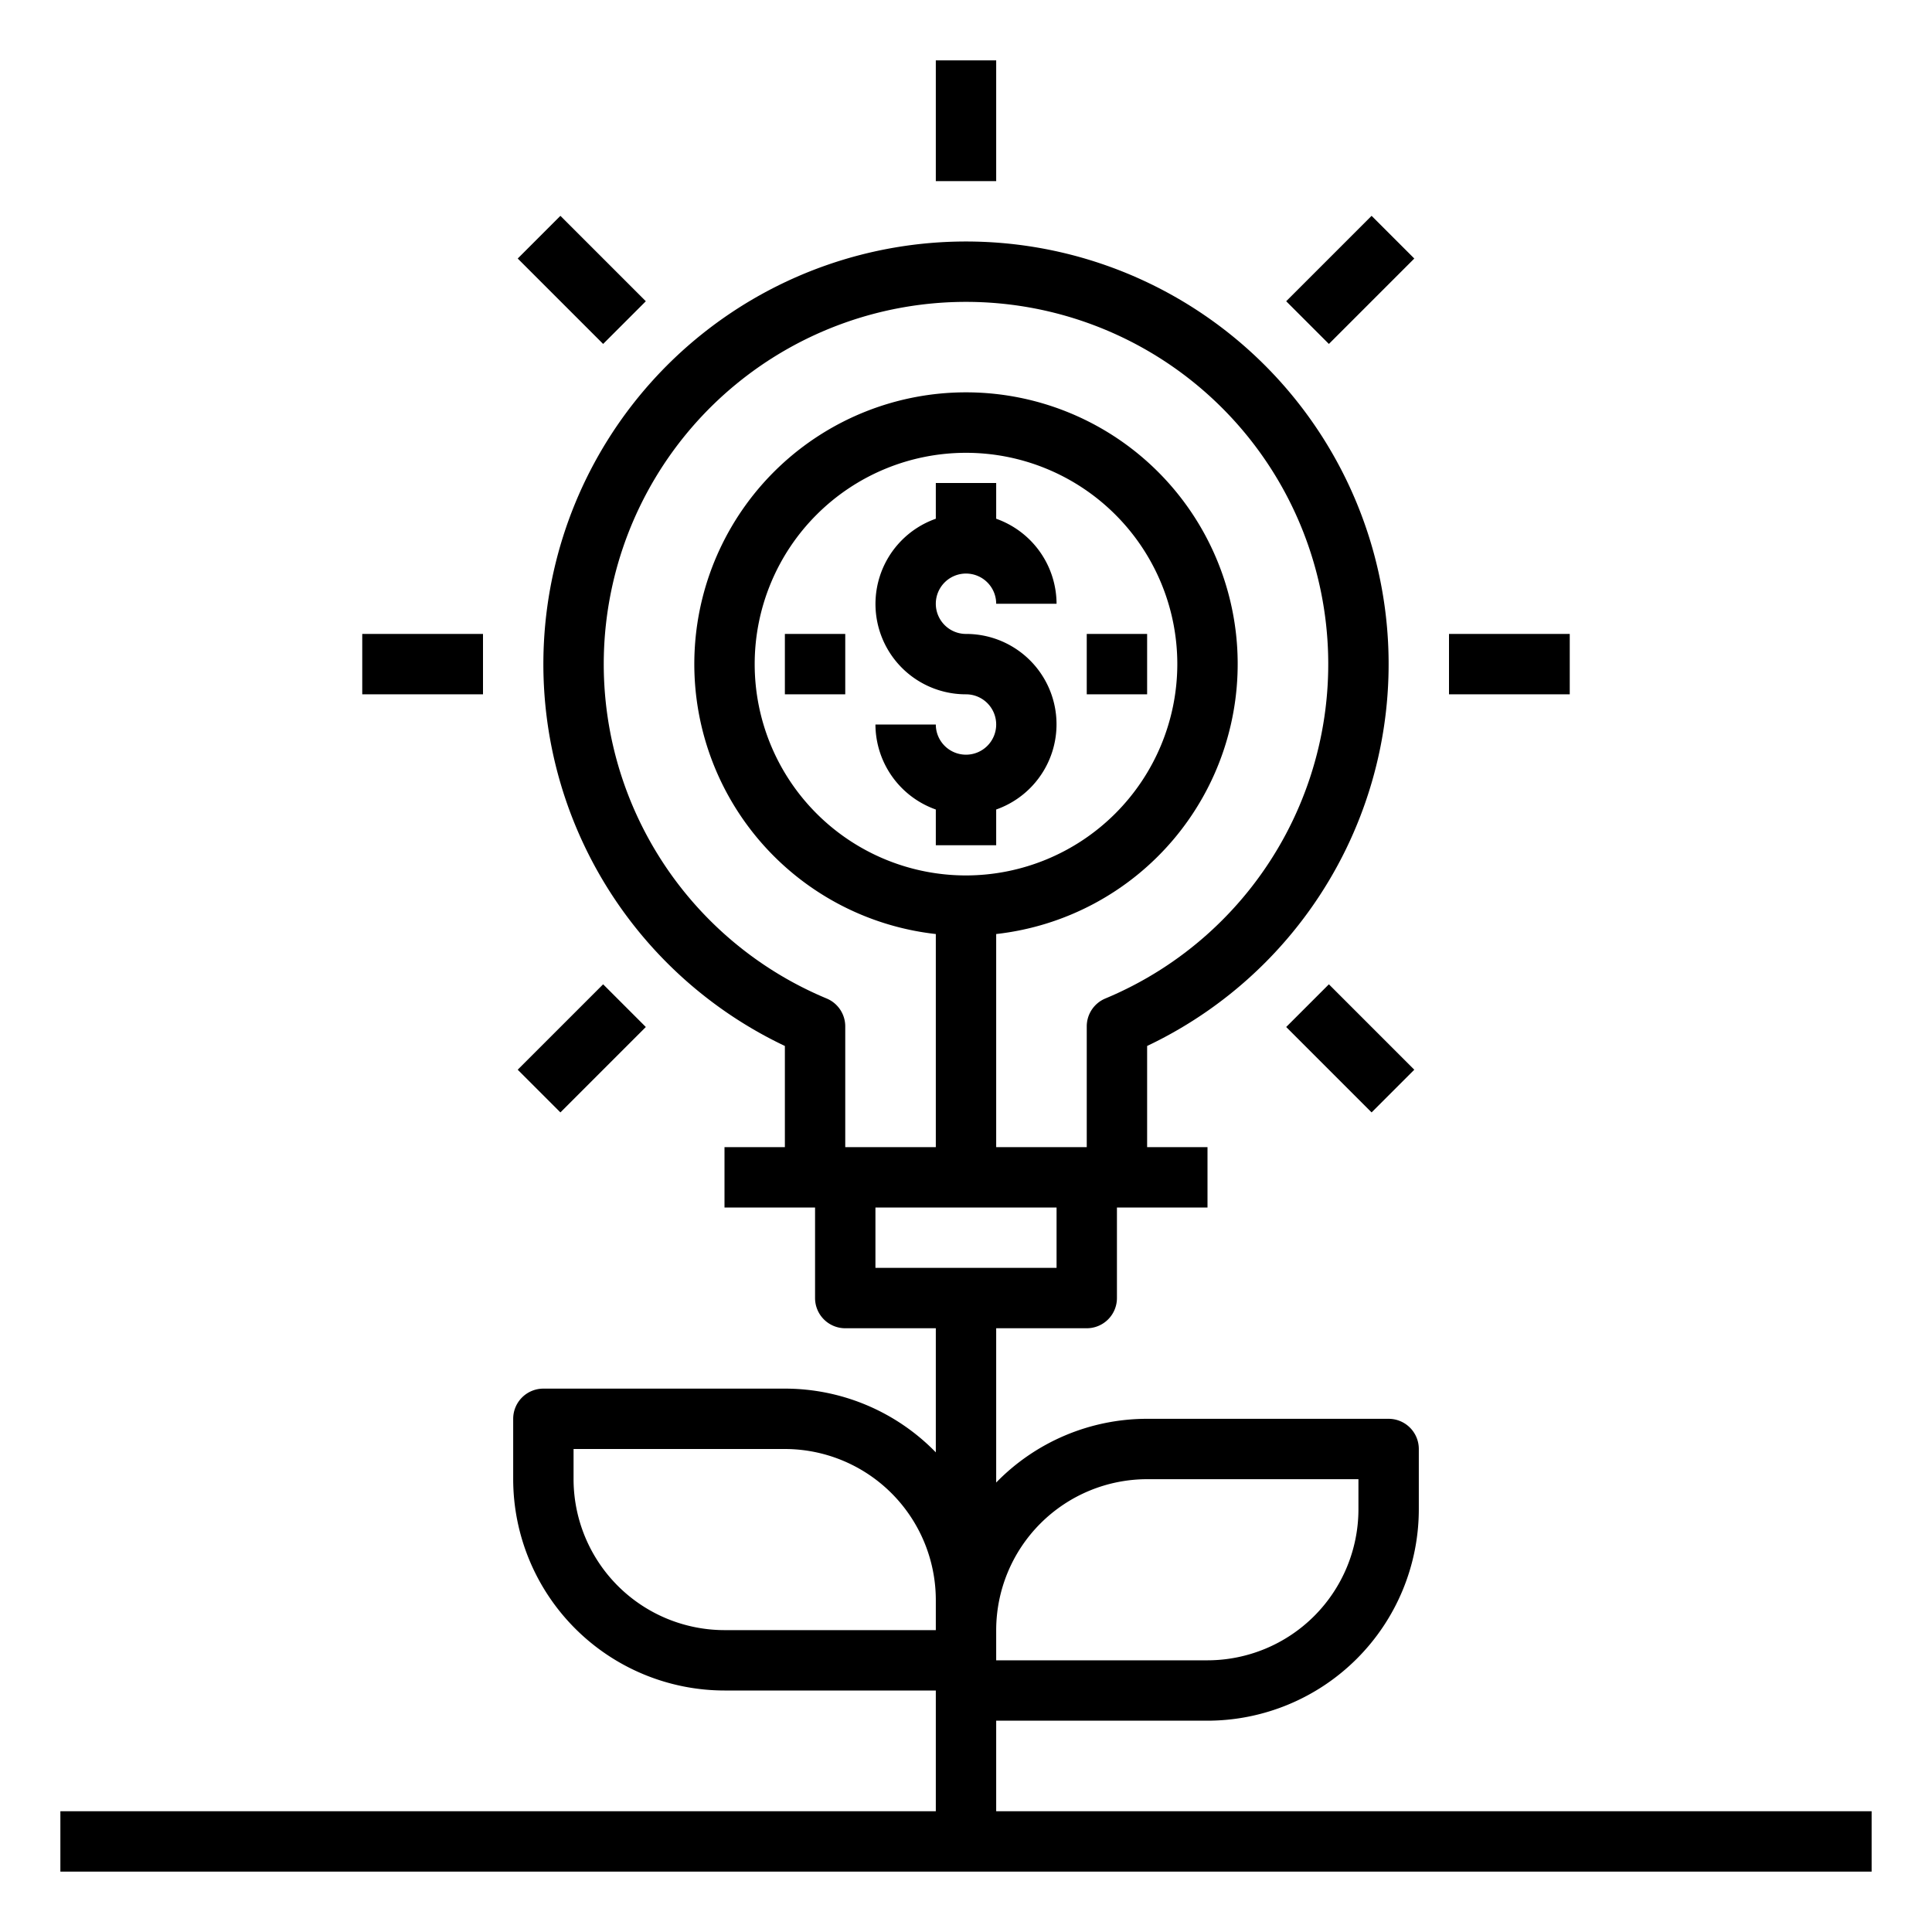
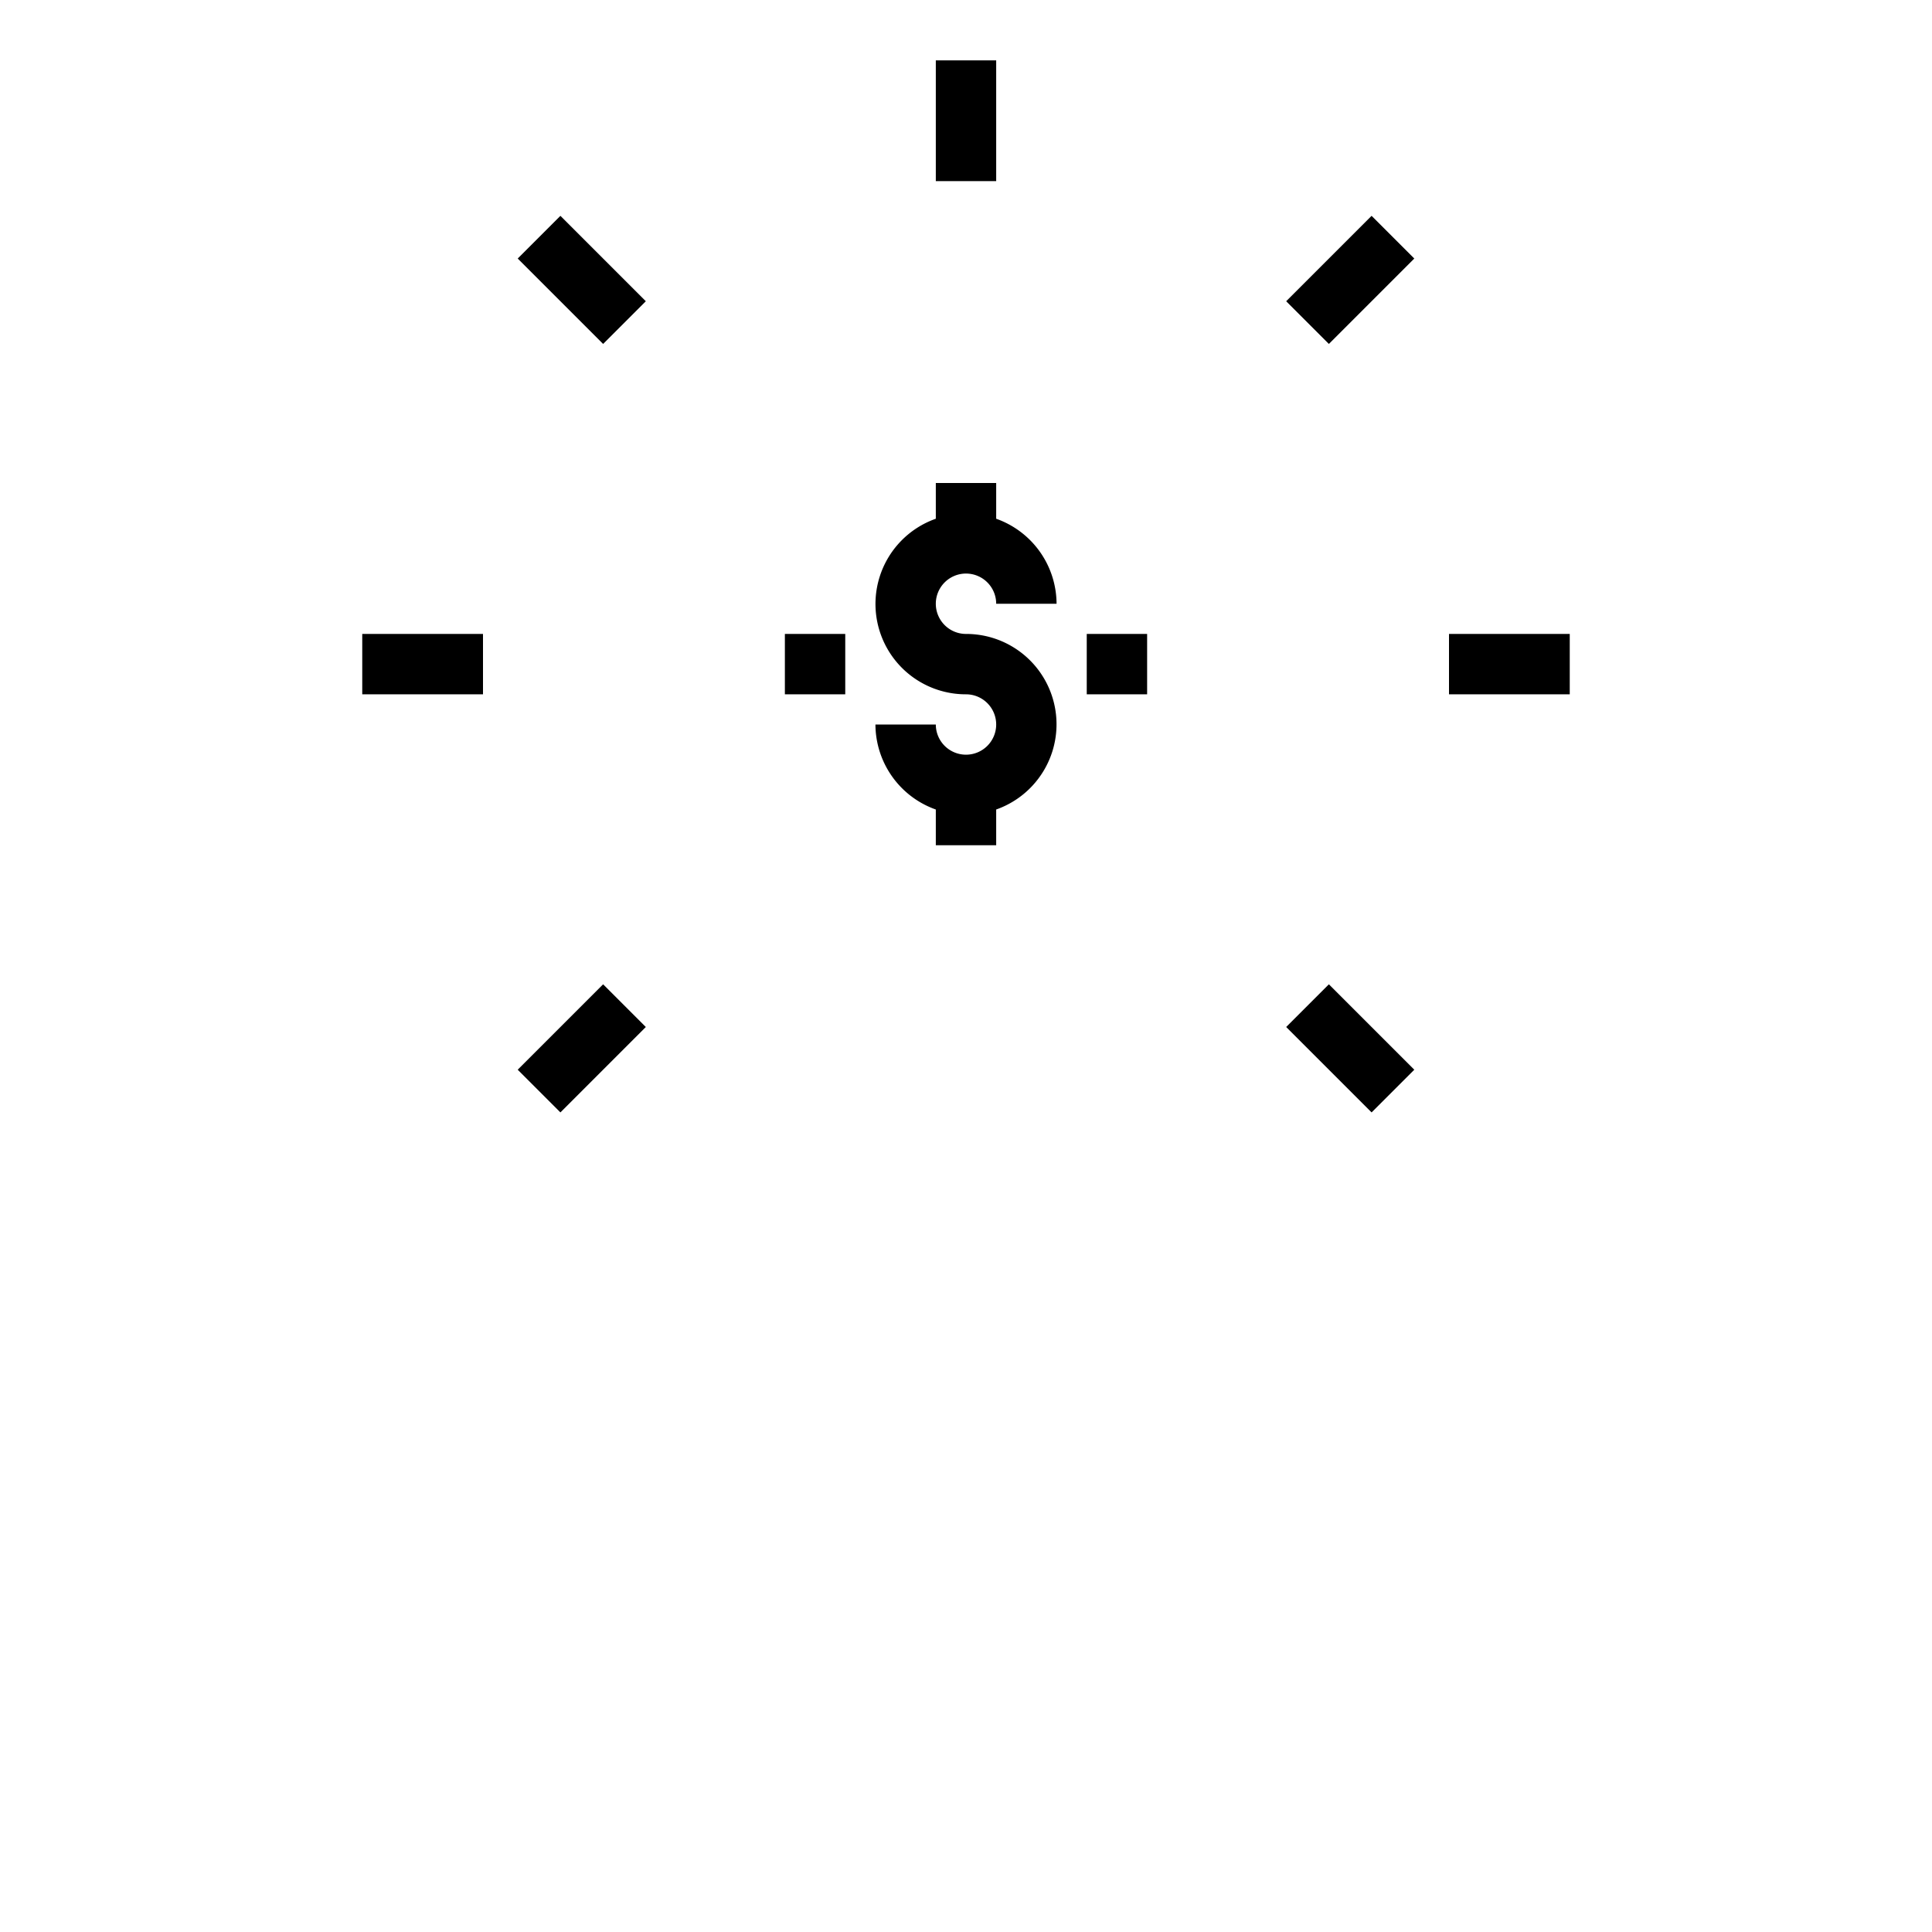
<svg xmlns="http://www.w3.org/2000/svg" viewBox="0 0 64 64" id="money-plant">
  <g>
    <path d="M32,19a1,1,0,0,1,1,1h2a3,3,0,0,0-2-2.816V16H31v1.184A2.993,2.993,0,0,0,32,23a1,1,0,1,1-1,1H29a3,3,0,0,0,2,2.816V28h2V26.816A2.993,2.993,0,0,0,32,21a1,1,0,0,1,0-2Z" />
    <rect width="2" height="2" x="36" y="21" />
    <rect width="2" height="2" x="26" y="21" />
    <rect width="2" height="4" x="31" y="2" />
    <rect width="2" height="4.001" x="18.272" y="7.271" transform="rotate(-45 19.272 9.272)" />
    <rect width="4" height="2" x="12" y="21" />
    <rect width="4.001" height="2" x="17.271" y="33.728" transform="rotate(-45 19.272 34.728)" />
    <rect width="4.001" height="2" x="42.728" y="8.272" transform="rotate(-45 44.728 9.272)" />
    <rect width="4" height="2" x="48" y="21" />
    <rect width="2" height="4.001" x="43.728" y="32.728" transform="rotate(-45 44.728 34.728)" />
-     <path d="M33,60V57h7a7.009,7.009,0,0,0,7-7V48a1,1,0,0,0-1-1H38a6.973,6.973,0,0,0-5,2.111V44h3a1,1,0,0,0,1-1V40h3V38H38V34.649a14,14,0,1,0-12,0V38H24v2h3v3a1,1,0,0,0,1,1h3v4.111A6.973,6.973,0,0,0,26,46H18a1,1,0,0,0-1,1v2a7.009,7.009,0,0,0,7,7h7v4H2v2H62V60ZM27.385,33.077a12,12,0,1,1,9.23,0A1,1,0,0,0,36,34v4H33V30.941a9,9,0,1,0-2,0V38H28V34A1,1,0,0,0,27.385,33.077ZM32,29a7,7,0,1,1,7-7A7.009,7.009,0,0,1,32,29ZM29,40h6v2H29Zm9,9h7v1a5.006,5.006,0,0,1-5,5H33V54A5.006,5.006,0,0,1,38,49ZM24,54a5.006,5.006,0,0,1-5-5V48h7a5.006,5.006,0,0,1,5,5v1Z" />
  </g>
</svg>